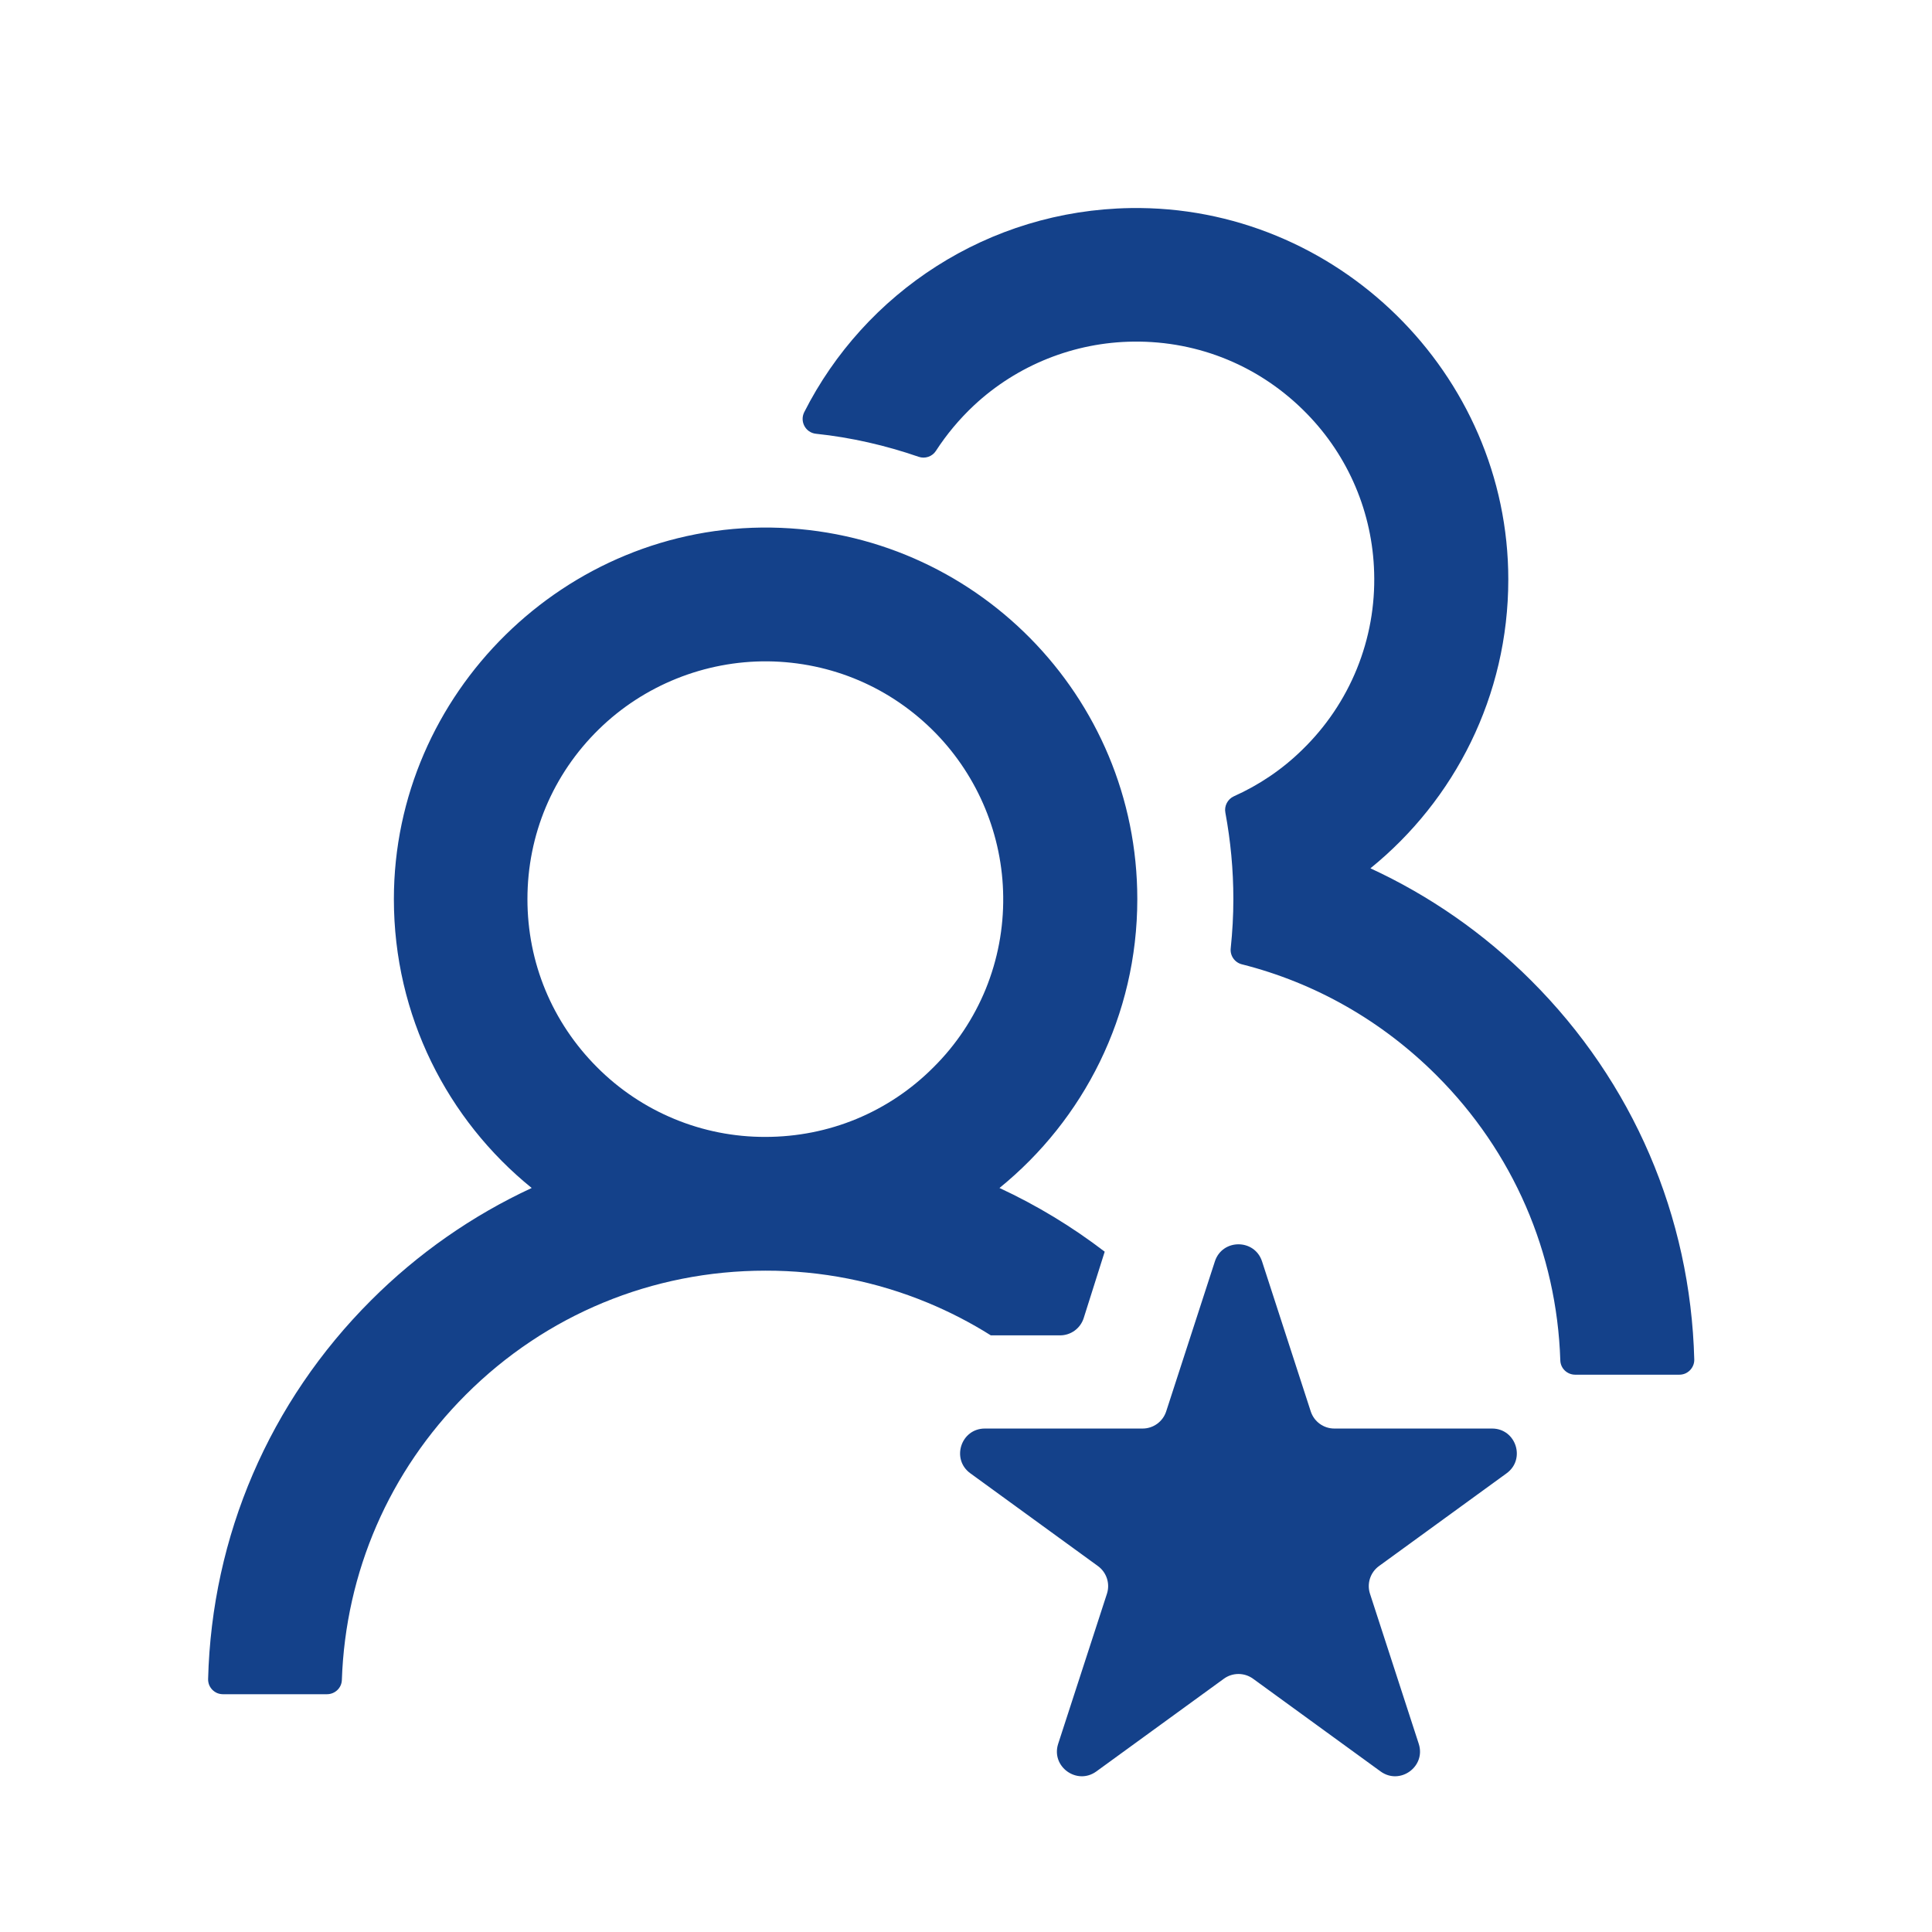
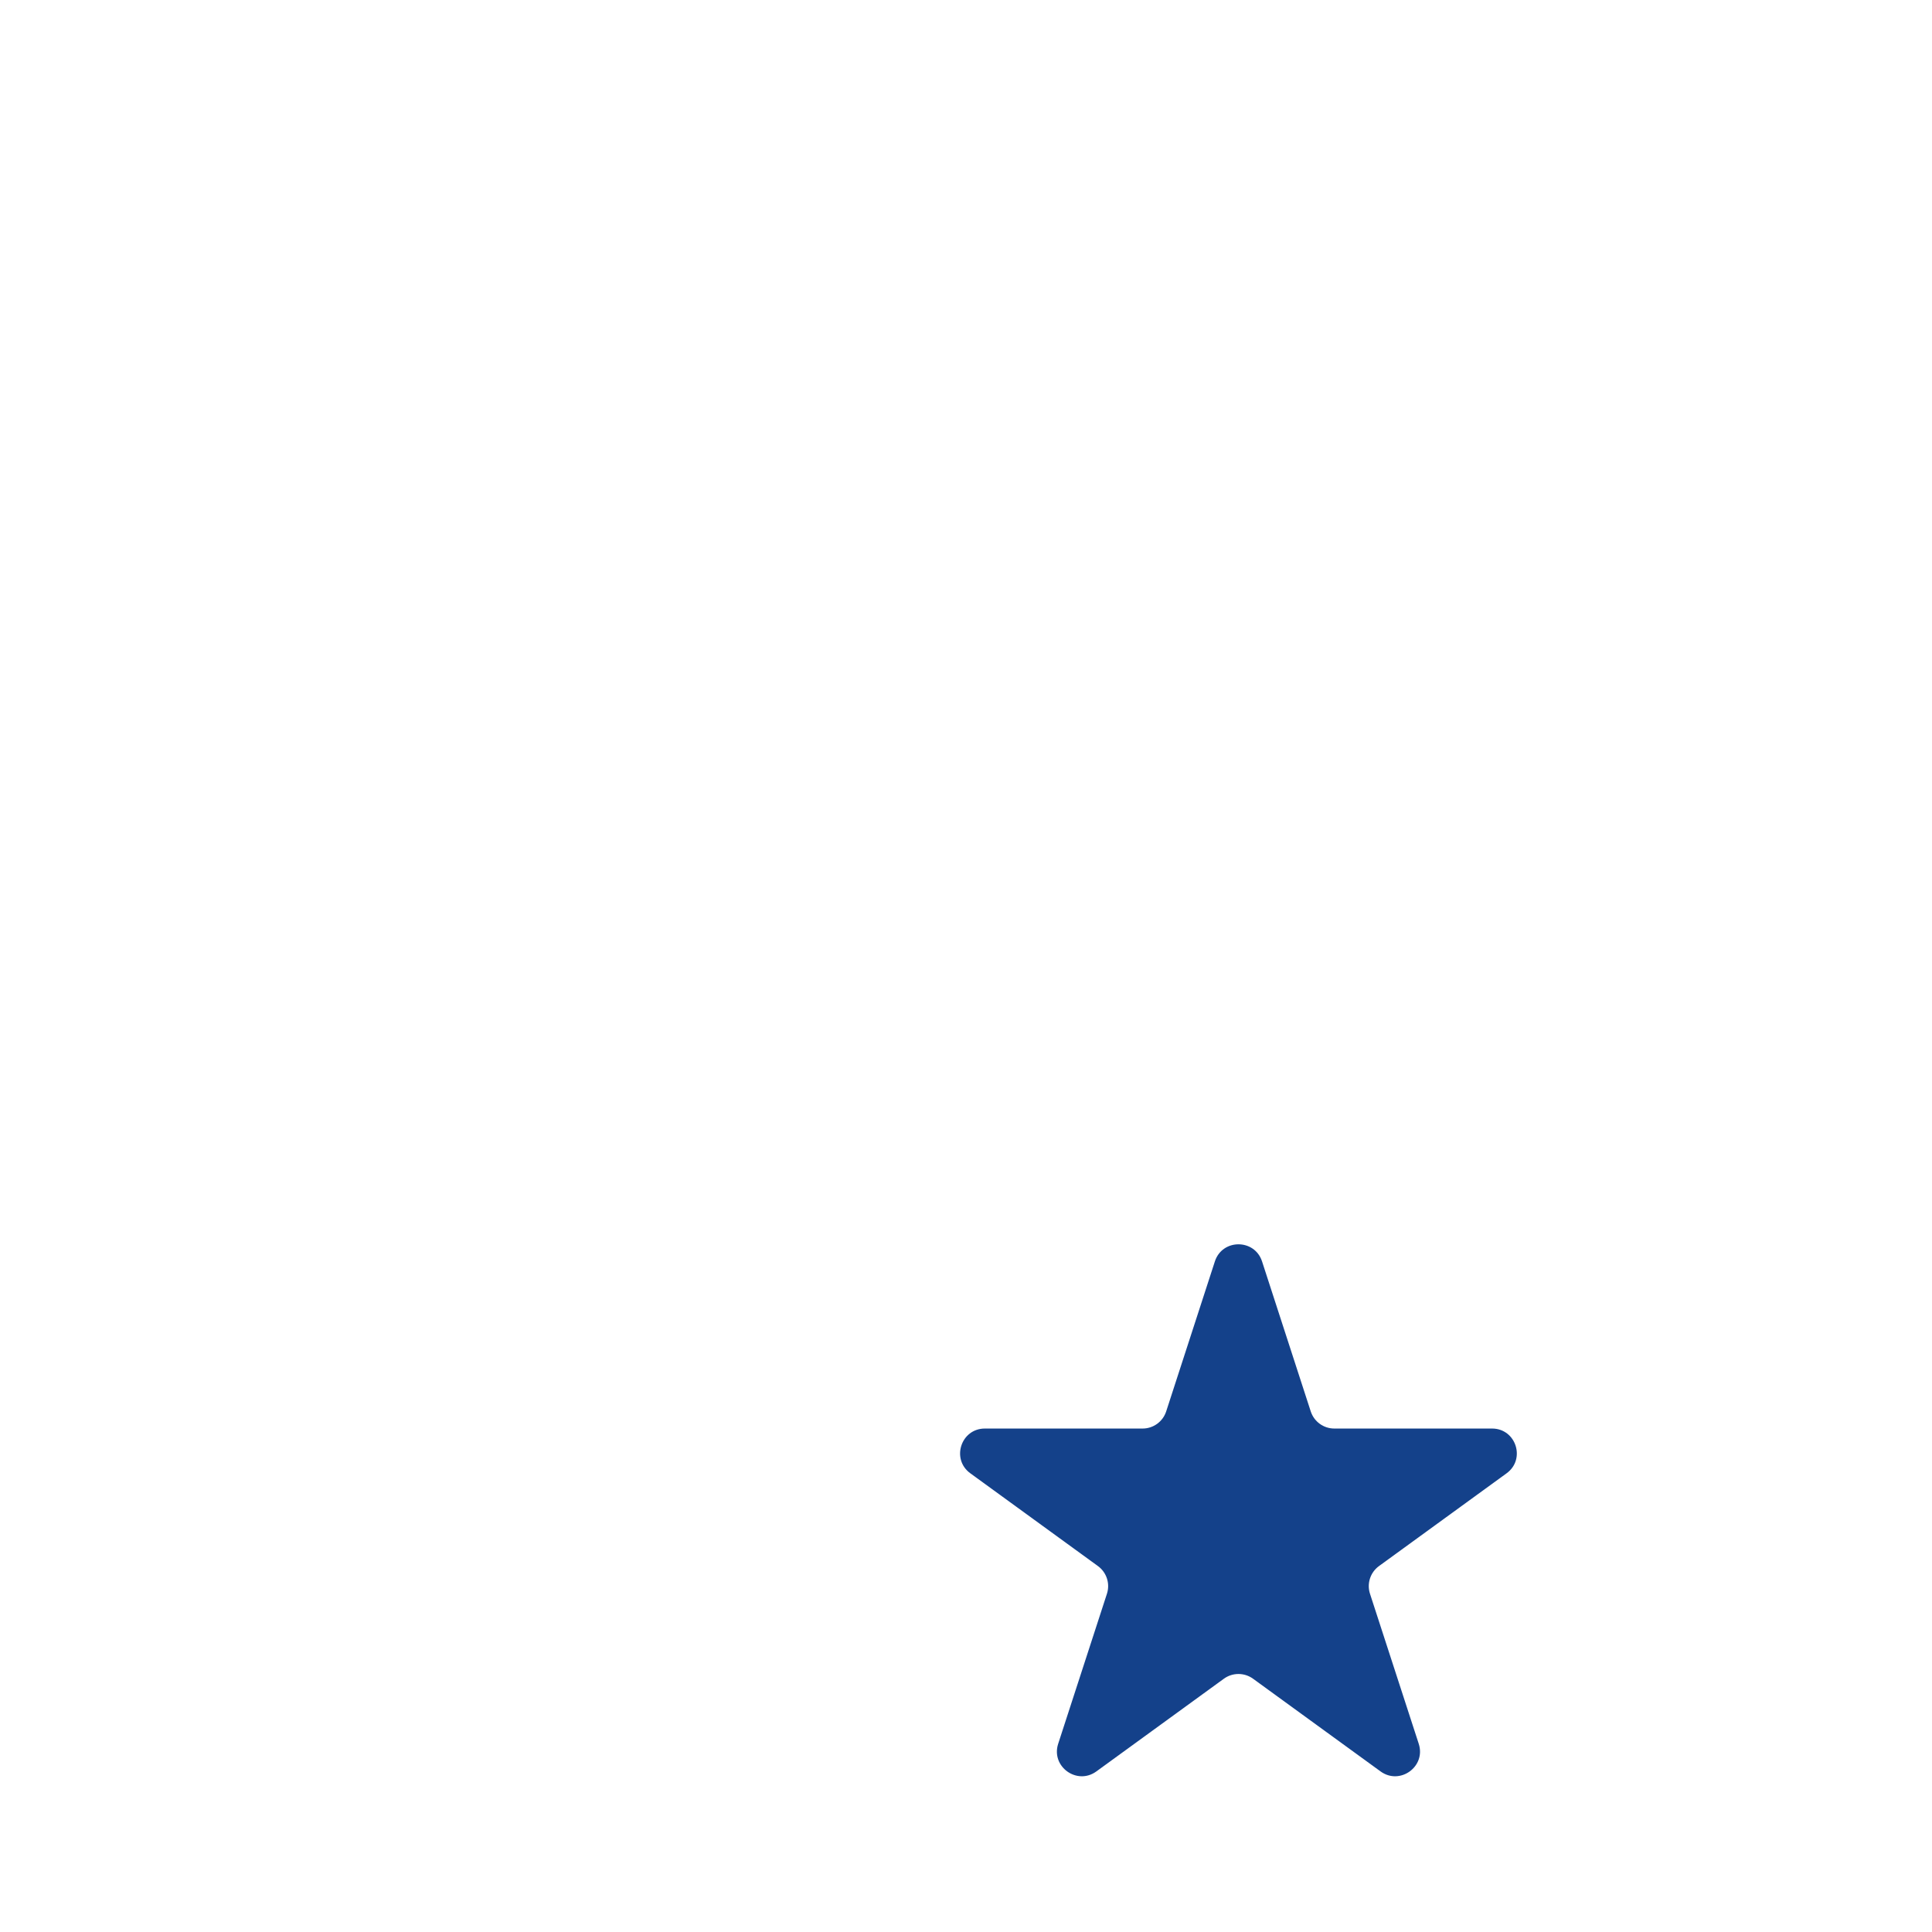
<svg xmlns="http://www.w3.org/2000/svg" width="39" height="39" viewBox="0 0 39 39" fill="none">
  <path d="M24.524 25.463C24.674 25.003 25.326 25.003 25.476 25.463L26.459 28.491C26.526 28.697 26.718 28.837 26.935 28.837H30.119C30.603 28.837 30.804 29.457 30.412 29.741L27.837 31.613C27.662 31.74 27.588 31.966 27.655 32.172L28.639 35.2C28.789 35.66 28.261 36.043 27.869 35.759L25.294 33.887C25.119 33.76 24.881 33.76 24.706 33.887L22.131 35.759C21.739 36.043 21.211 35.66 21.361 35.2L22.345 32.172C22.412 31.966 22.338 31.74 22.163 31.613L19.588 29.741C19.196 29.457 19.397 28.837 19.881 28.837H23.065C23.282 28.837 23.474 28.697 23.541 28.491L24.524 25.463Z" fill="#14418A" />
-   <path fill-rule="evenodd" clip-rule="evenodd" d="M10.733 23.981C9.528 24.54 8.432 25.307 7.493 26.246C5.438 28.298 4.276 31.005 4.201 33.893C4.2 33.933 4.207 33.972 4.221 34.01C4.236 34.047 4.258 34.081 4.286 34.11C4.314 34.138 4.347 34.161 4.384 34.177C4.421 34.192 4.461 34.2 4.501 34.2H6.601C6.762 34.2 6.897 34.073 6.901 33.911C6.976 31.736 7.857 29.7 9.402 28.155C11.018 26.539 13.167 25.65 15.451 25.65C16.574 25.647 17.688 25.867 18.726 26.297C19.17 26.481 19.596 26.701 20.001 26.956H21.399C21.617 26.956 21.81 26.815 21.876 26.607L22.3 25.267C21.642 24.763 20.93 24.331 20.176 23.981C21.871 22.605 22.958 20.505 22.958 18.15C22.958 14.048 19.662 10.714 15.571 10.65C11.416 10.586 7.951 13.995 7.951 18.15C7.951 20.505 9.034 22.605 10.733 23.981ZM18.844 21.544C17.941 22.451 16.733 22.95 15.451 22.95C14.819 22.952 14.194 22.829 13.611 22.587C13.028 22.346 12.498 21.991 12.053 21.544C11.146 20.636 10.647 19.433 10.647 18.15C10.647 16.853 11.157 15.634 12.087 14.723C12.994 13.834 14.228 13.339 15.499 13.35C16.786 13.365 17.989 13.879 18.889 14.801C19.748 15.683 20.239 16.871 20.251 18.101C20.259 18.74 20.139 19.374 19.898 19.966C19.656 20.557 19.298 21.094 18.844 21.544ZM24.897 18.15C24.897 18.484 24.878 18.814 24.844 19.14C24.826 19.29 24.923 19.429 25.069 19.466C26.543 19.838 27.893 20.603 28.996 21.705C30.544 23.25 31.426 25.286 31.497 27.461C31.501 27.623 31.636 27.75 31.797 27.75H33.901C33.941 27.75 33.98 27.742 34.017 27.727C34.054 27.711 34.087 27.688 34.115 27.66C34.143 27.631 34.165 27.597 34.18 27.56C34.195 27.522 34.202 27.483 34.201 27.443C34.126 24.551 32.963 21.844 30.908 19.793C29.956 18.84 28.857 18.079 27.664 17.528C29.363 16.151 30.447 14.051 30.447 11.696C30.447 7.545 26.982 4.136 22.823 4.2C19.943 4.245 17.453 5.91 16.234 8.321C16.141 8.509 16.261 8.734 16.471 8.756C17.187 8.831 17.884 8.993 18.544 9.221C18.672 9.266 18.818 9.218 18.893 9.101C19.107 8.771 19.362 8.464 19.658 8.186C20.532 7.369 21.687 6.908 22.883 6.896C24.207 6.881 25.452 7.399 26.378 8.348C27.222 9.21 27.706 10.354 27.739 11.558C27.759 12.222 27.641 12.883 27.391 13.499C27.141 14.115 26.765 14.672 26.288 15.135C25.883 15.533 25.414 15.848 24.904 16.076C24.781 16.133 24.709 16.271 24.736 16.406C24.841 16.973 24.897 17.554 24.897 18.15Z" fill="#14418A" />
</svg>